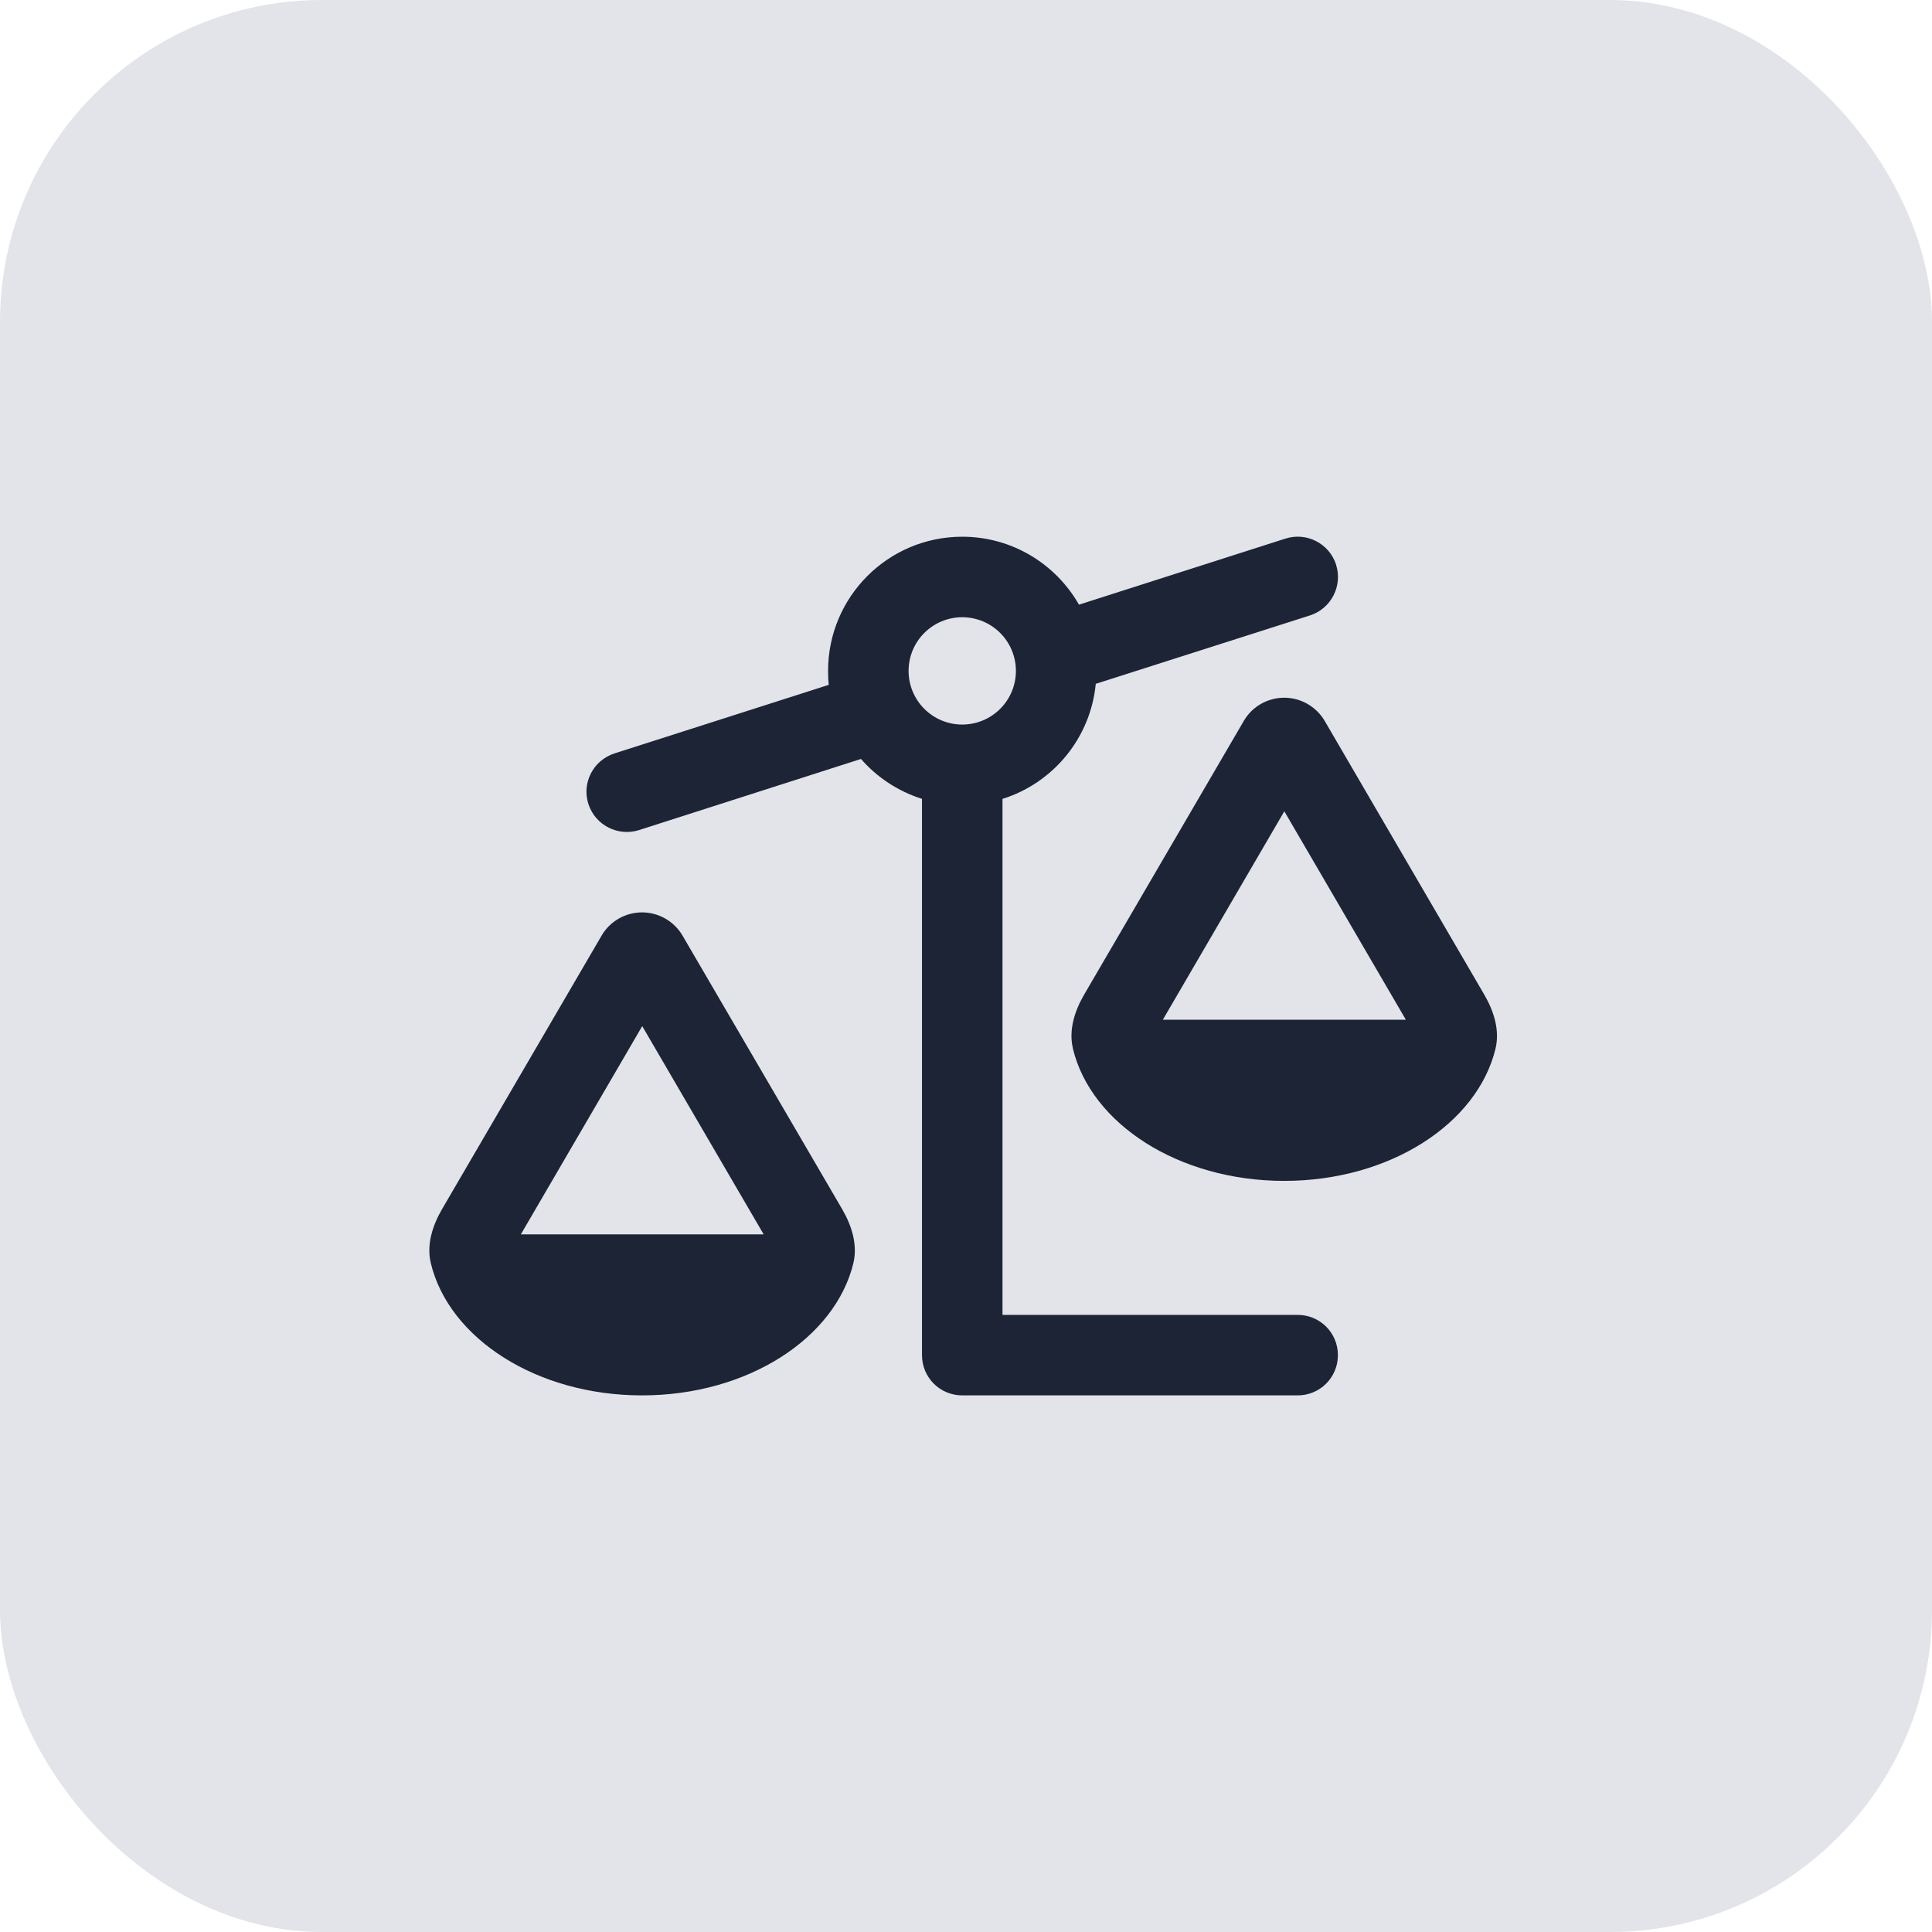
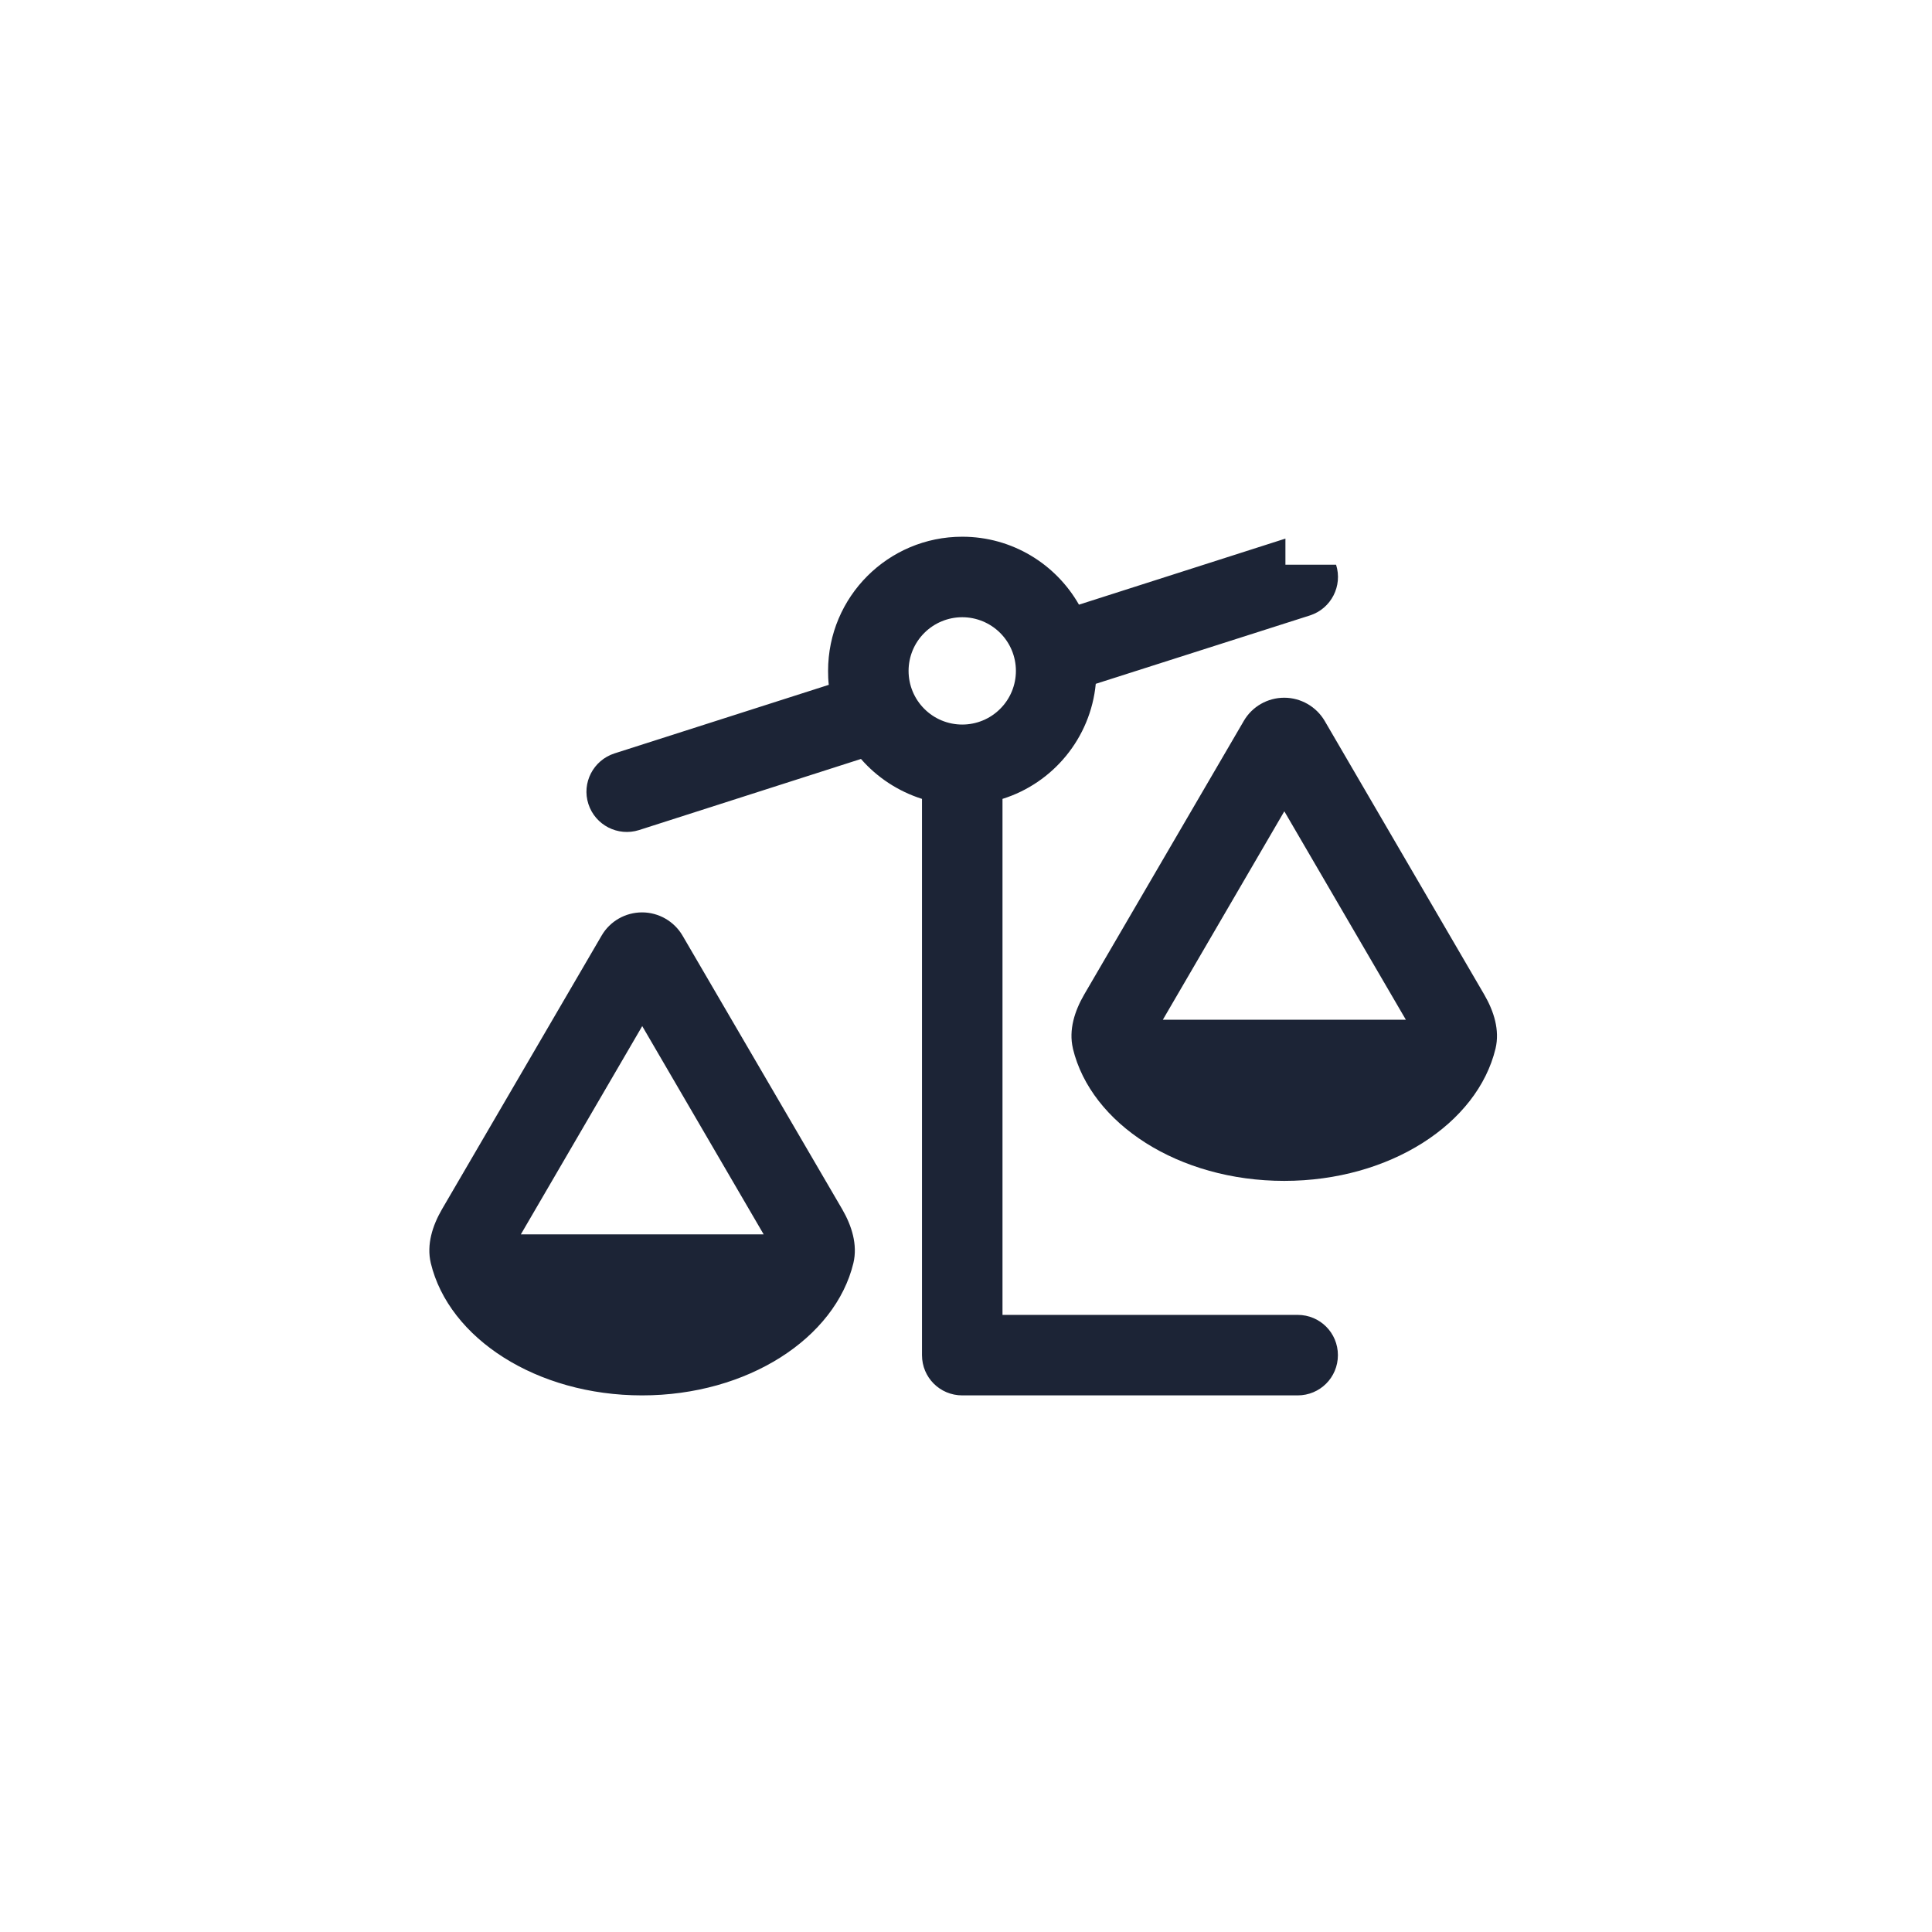
<svg xmlns="http://www.w3.org/2000/svg" width="36" height="36" viewBox="0 0 36 36" fill="none">
-   <rect width="36" height="36" rx="6" fill="#E2E4E9" />
-   <path d="M24.896 10.523C25.021 10.917 24.805 11.339 24.411 11.467L20.418 12.742C20.321 13.754 19.621 14.592 18.68 14.886V24.501H24.18C24.596 24.501 24.93 24.835 24.93 25.251C24.93 25.667 24.596 26.001 24.18 26.001H17.93C17.514 26.001 17.18 25.667 17.18 25.251V14.886C16.736 14.745 16.343 14.486 16.043 14.142L11.908 15.467C11.514 15.592 11.092 15.376 10.964 14.982C10.836 14.589 11.055 14.167 11.449 14.039L15.443 12.761C15.433 12.676 15.43 12.589 15.43 12.501C15.43 11.12 16.549 10.001 17.93 10.001C18.861 10.001 19.674 10.511 20.105 11.267L23.952 10.036C24.346 9.91 24.767 10.126 24.896 10.52V10.523ZM23.93 15.12L21.668 19.001H26.196L23.933 15.12H23.93ZM19.992 19.535C19.911 19.192 20.024 18.839 20.202 18.532L23.177 13.432C23.333 13.164 23.621 13.001 23.93 13.001C24.239 13.001 24.527 13.167 24.683 13.432L27.658 18.535C27.836 18.842 27.949 19.195 27.867 19.539C27.53 20.939 25.896 22.004 23.93 22.004C21.964 22.004 20.33 20.942 19.992 19.539V19.535ZM9.702 23.001H14.23L11.967 19.12L9.705 23.001H9.702ZM11.964 26.001C9.999 26.001 8.364 24.939 8.027 23.535C7.946 23.192 8.058 22.839 8.236 22.532L11.211 17.432C11.367 17.164 11.655 17.001 11.964 17.001C12.274 17.001 12.561 17.167 12.717 17.432L15.693 22.532C15.871 22.839 15.983 23.192 15.902 23.535C15.564 24.936 13.93 26.001 11.964 26.001ZM17.93 13.501C18.195 13.501 18.45 13.396 18.637 13.208C18.825 13.021 18.93 12.766 18.93 12.501C18.93 12.236 18.825 11.982 18.637 11.794C18.45 11.607 18.195 11.501 17.93 11.501C17.665 11.501 17.41 11.607 17.223 11.794C17.035 11.982 16.93 12.236 16.93 12.501C16.93 12.766 17.035 13.021 17.223 13.208C17.41 13.396 17.665 13.501 17.93 13.501Z" fill="#1C2436" />
+   <path d="M24.896 10.523C25.021 10.917 24.805 11.339 24.411 11.467L20.418 12.742C20.321 13.754 19.621 14.592 18.68 14.886V24.501H24.18C24.596 24.501 24.93 24.835 24.93 25.251C24.93 25.667 24.596 26.001 24.18 26.001H17.93C17.514 26.001 17.18 25.667 17.18 25.251V14.886C16.736 14.745 16.343 14.486 16.043 14.142L11.908 15.467C11.514 15.592 11.092 15.376 10.964 14.982C10.836 14.589 11.055 14.167 11.449 14.039L15.443 12.761C15.433 12.676 15.43 12.589 15.43 12.501C15.43 11.12 16.549 10.001 17.93 10.001C18.861 10.001 19.674 10.511 20.105 11.267L23.952 10.036V10.523ZM23.93 15.12L21.668 19.001H26.196L23.933 15.12H23.93ZM19.992 19.535C19.911 19.192 20.024 18.839 20.202 18.532L23.177 13.432C23.333 13.164 23.621 13.001 23.93 13.001C24.239 13.001 24.527 13.167 24.683 13.432L27.658 18.535C27.836 18.842 27.949 19.195 27.867 19.539C27.53 20.939 25.896 22.004 23.93 22.004C21.964 22.004 20.33 20.942 19.992 19.539V19.535ZM9.702 23.001H14.23L11.967 19.12L9.705 23.001H9.702ZM11.964 26.001C9.999 26.001 8.364 24.939 8.027 23.535C7.946 23.192 8.058 22.839 8.236 22.532L11.211 17.432C11.367 17.164 11.655 17.001 11.964 17.001C12.274 17.001 12.561 17.167 12.717 17.432L15.693 22.532C15.871 22.839 15.983 23.192 15.902 23.535C15.564 24.936 13.93 26.001 11.964 26.001ZM17.93 13.501C18.195 13.501 18.45 13.396 18.637 13.208C18.825 13.021 18.93 12.766 18.93 12.501C18.93 12.236 18.825 11.982 18.637 11.794C18.45 11.607 18.195 11.501 17.93 11.501C17.665 11.501 17.41 11.607 17.223 11.794C17.035 11.982 16.93 12.236 16.93 12.501C16.93 12.766 17.035 13.021 17.223 13.208C17.41 13.396 17.665 13.501 17.93 13.501Z" fill="#1C2436" />
</svg>